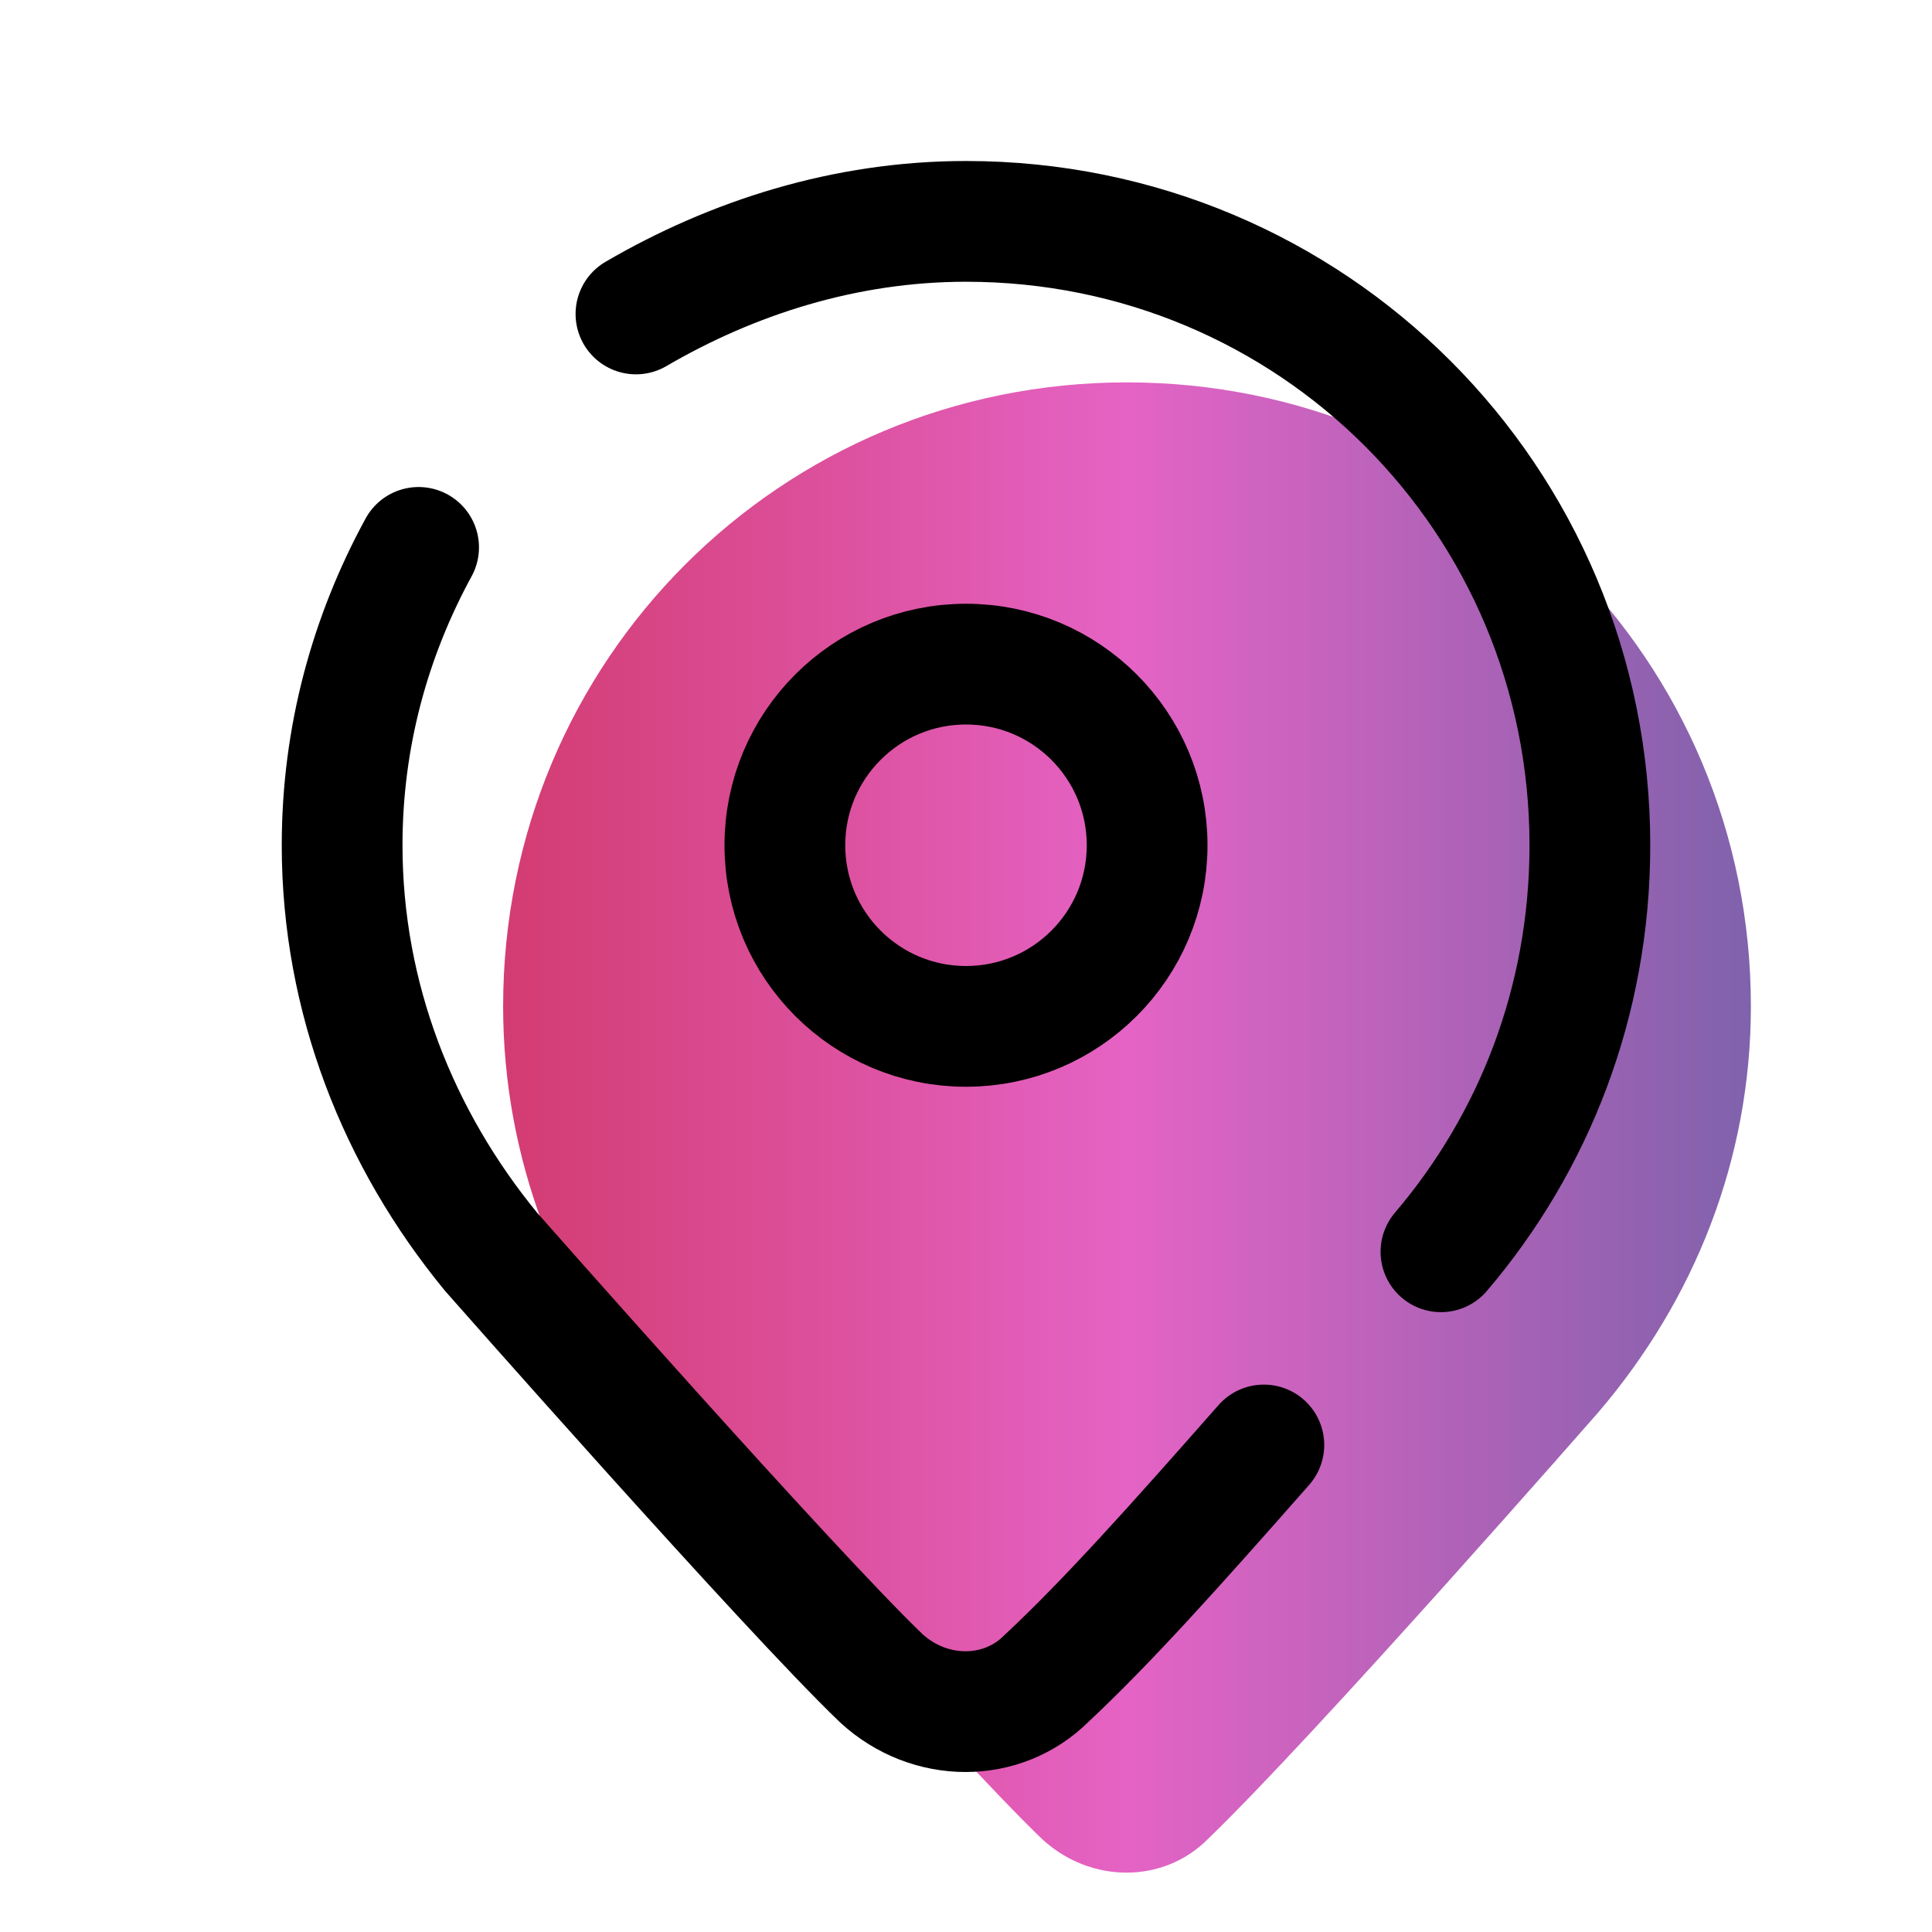
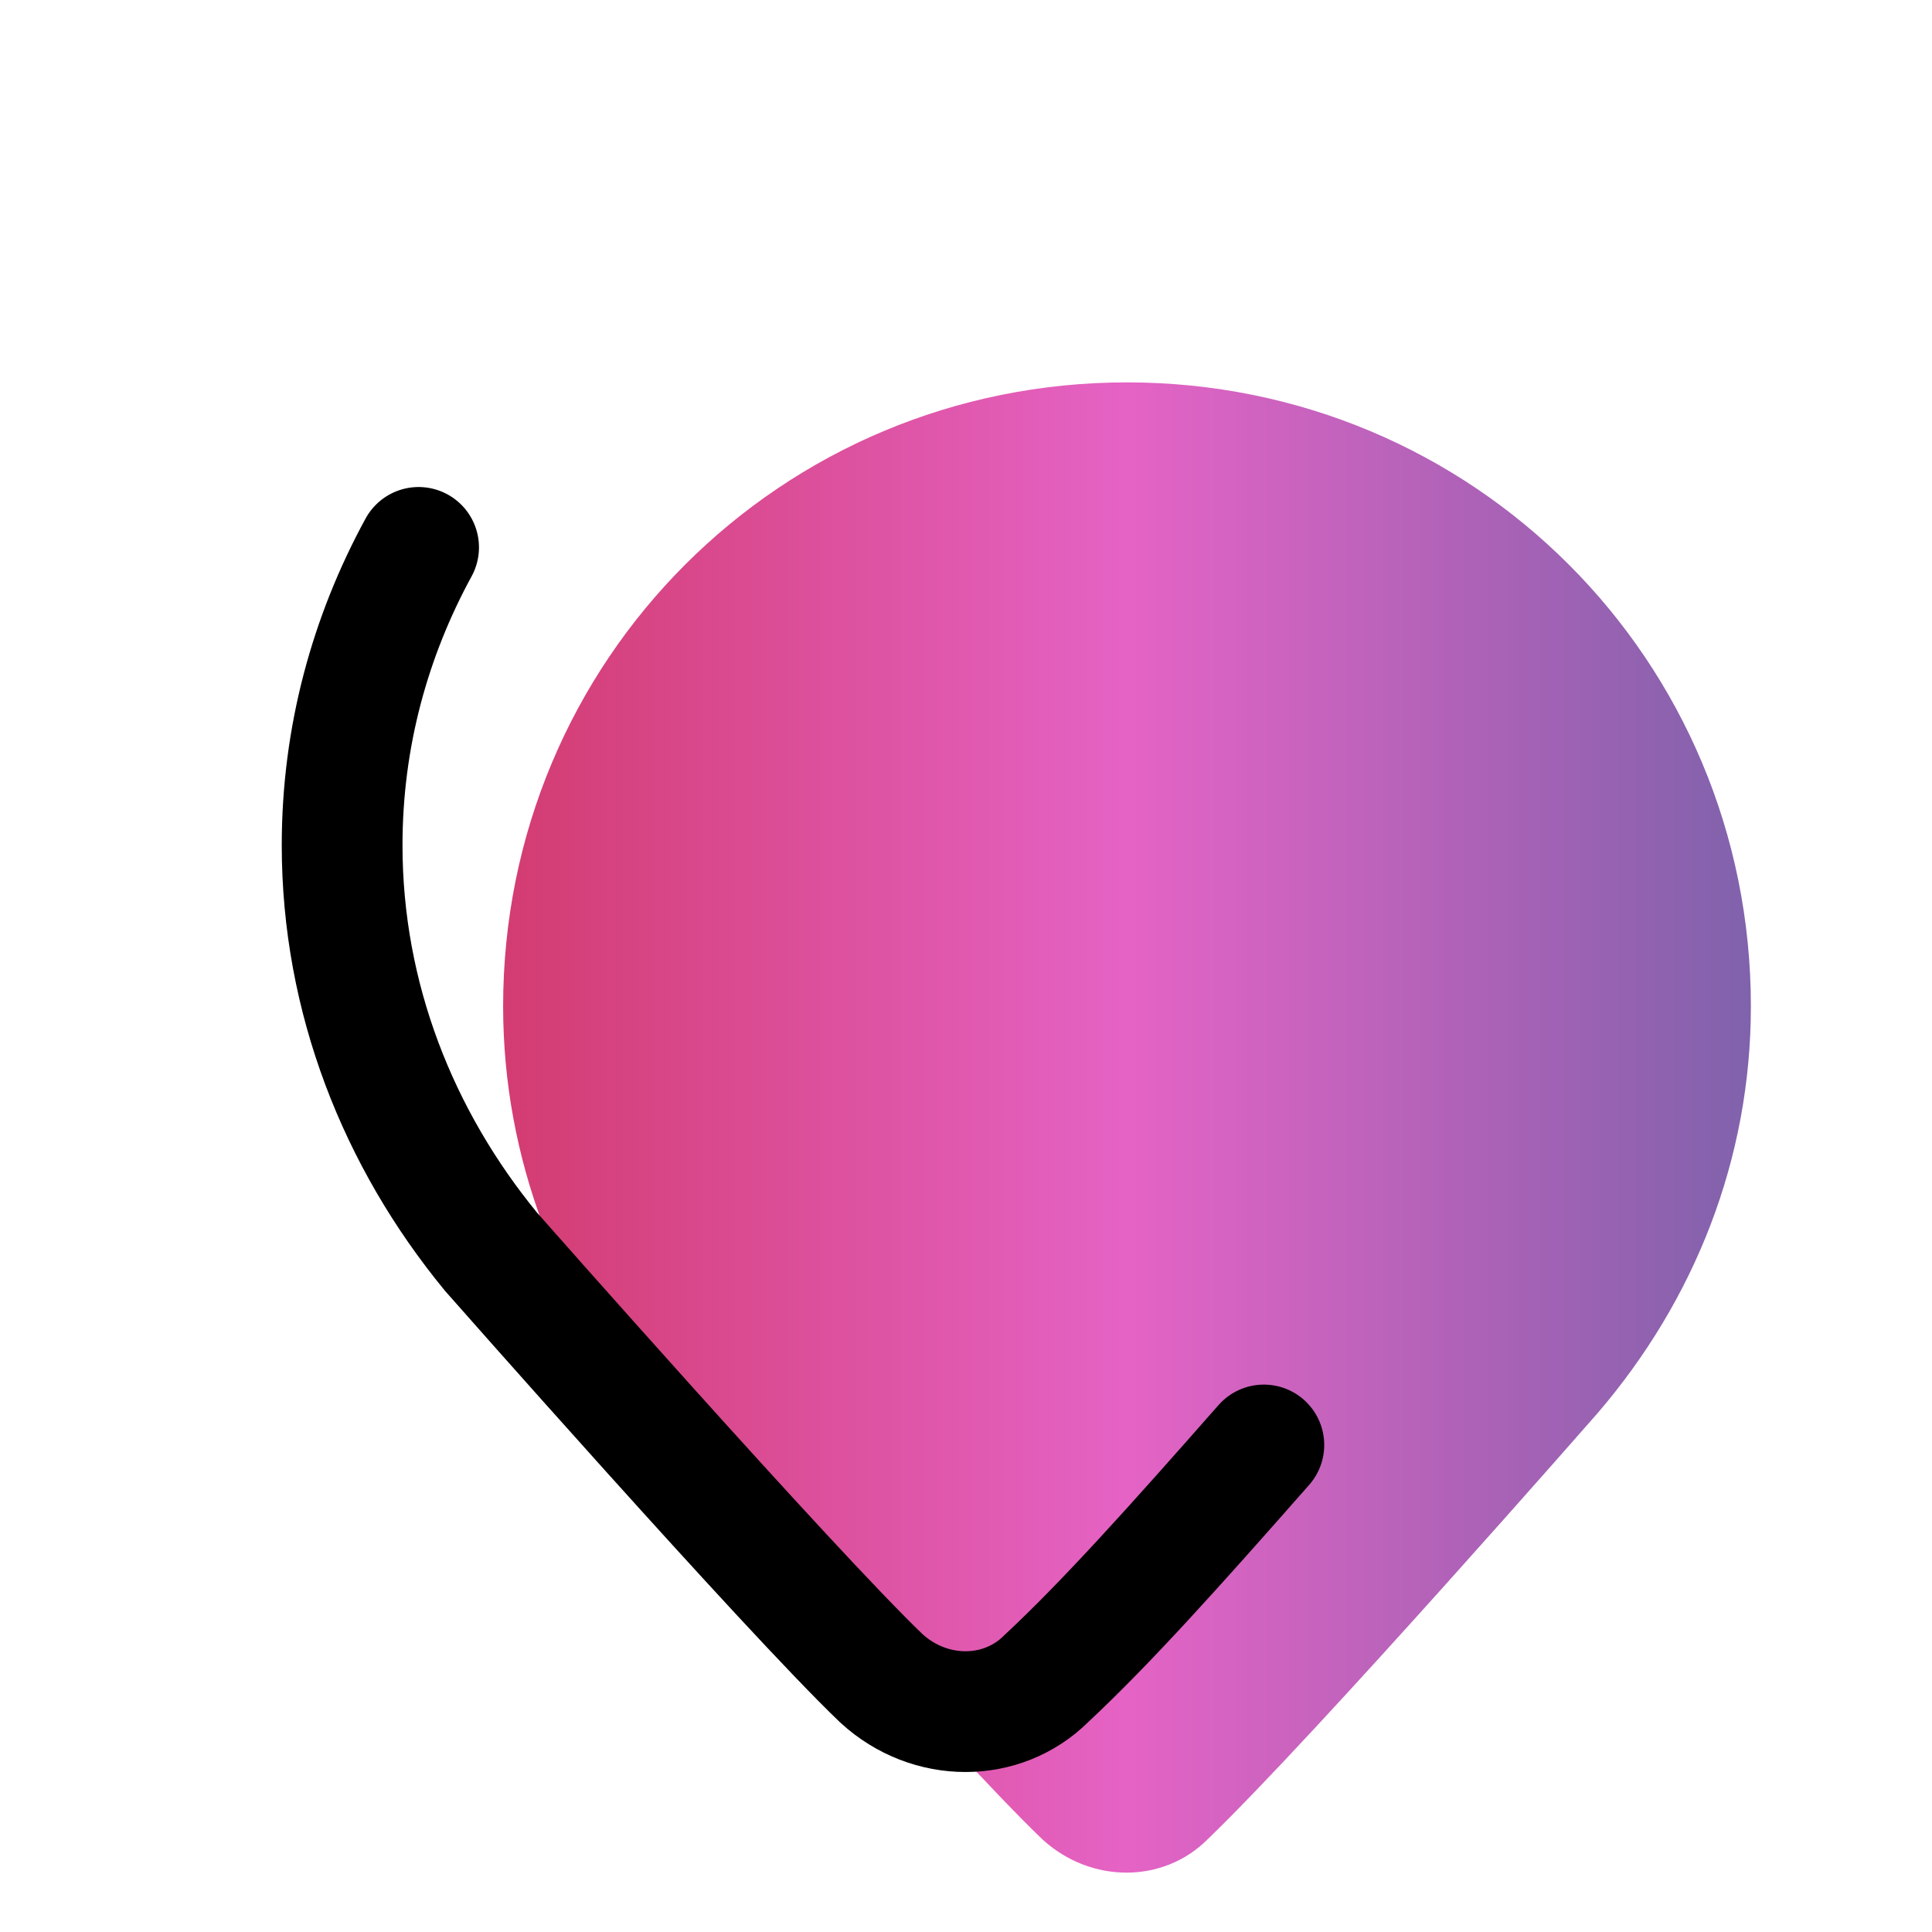
<svg xmlns="http://www.w3.org/2000/svg" width="60" height="60" viewBox="0 0 60 60" fill="none">
  <path d="M54.375 31.25C54.375 20.5 45.75 11.875 35 11.875C24.25 11.875 15.625 20.5 15.625 31.25C15.625 36 17.375 40.375 20.25 43.875C20.25 43.875 29.5 54.375 32.375 57.125C33.875 58.5 36.125 58.5 37.5 57.125C40.875 53.875 49.625 43.875 49.625 43.875C52.625 40.375 54.375 36 54.375 31.25Z" fill="url(#paint0_linear_4102_2238)" />
-   <path d="M30 31.875C33.107 31.875 35.625 29.357 35.625 26.25C35.625 23.143 33.107 20.625 30 20.625C26.893 20.625 24.375 23.143 24.375 26.25C24.375 29.357 26.893 31.875 30 31.875Z" stroke="black" stroke-width="3.75" />
-   <path d="M44.75 38.875C47.625 35.5 49.375 31.125 49.375 26.25C49.375 15.5 40.75 6.875 30 6.875C26.25 6.875 22.75 8 19.75 9.75" stroke="black" stroke-width="3.75" stroke-linecap="round" />
  <path d="M13 17C11.5 19.75 10.625 22.875 10.625 26.25C10.625 31 12.375 35.375 15.25 38.875C15.25 38.875 24.5 49.375 27.375 52.125C28.875 53.5 31.125 53.5 32.5 52.125C34.375 50.375 36.5 48 39.25 44.875" stroke="black" stroke-width="3.75" stroke-linecap="round" />
  <defs>
    <linearGradient id="paint0_linear_4102_2238" x1="15.625" y1="35.016" x2="54.375" y2="35.016" gradientUnits="userSpaceOnUse">
      <stop stop-color="#D33C71" />
      <stop offset="0.5" stop-color="#E563C5" />
      <stop offset="1" stop-color="#8062AC" />
    </linearGradient>
  </defs>
</svg>